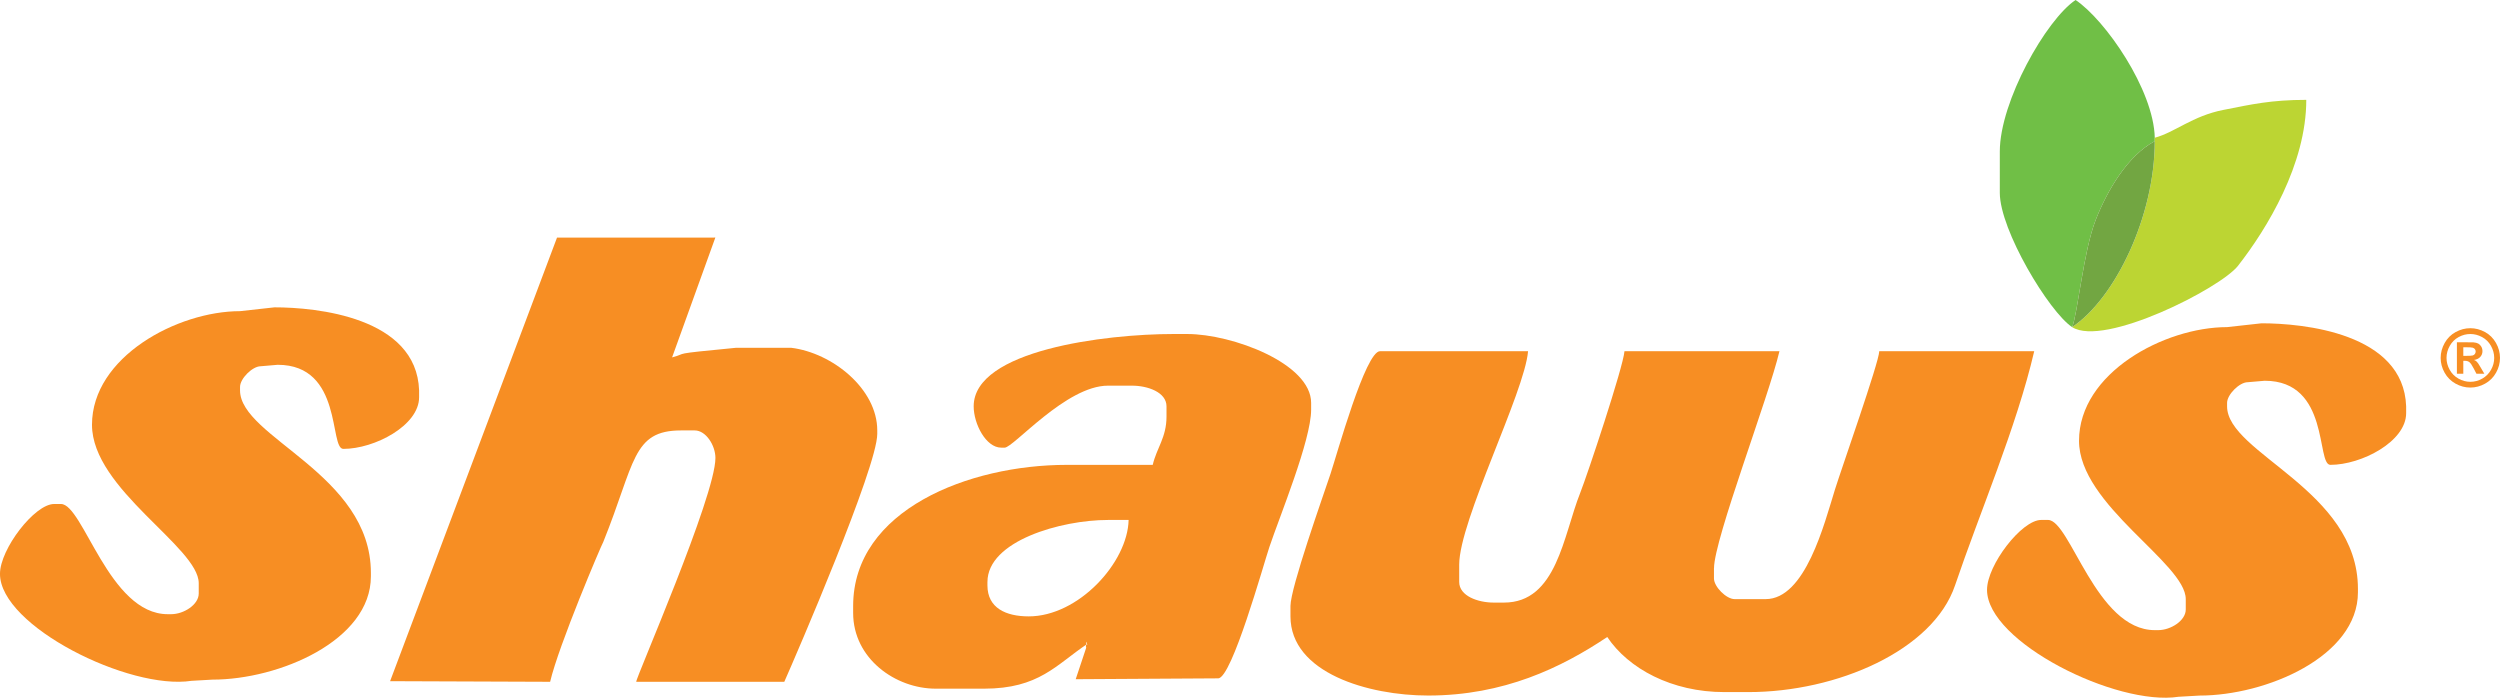
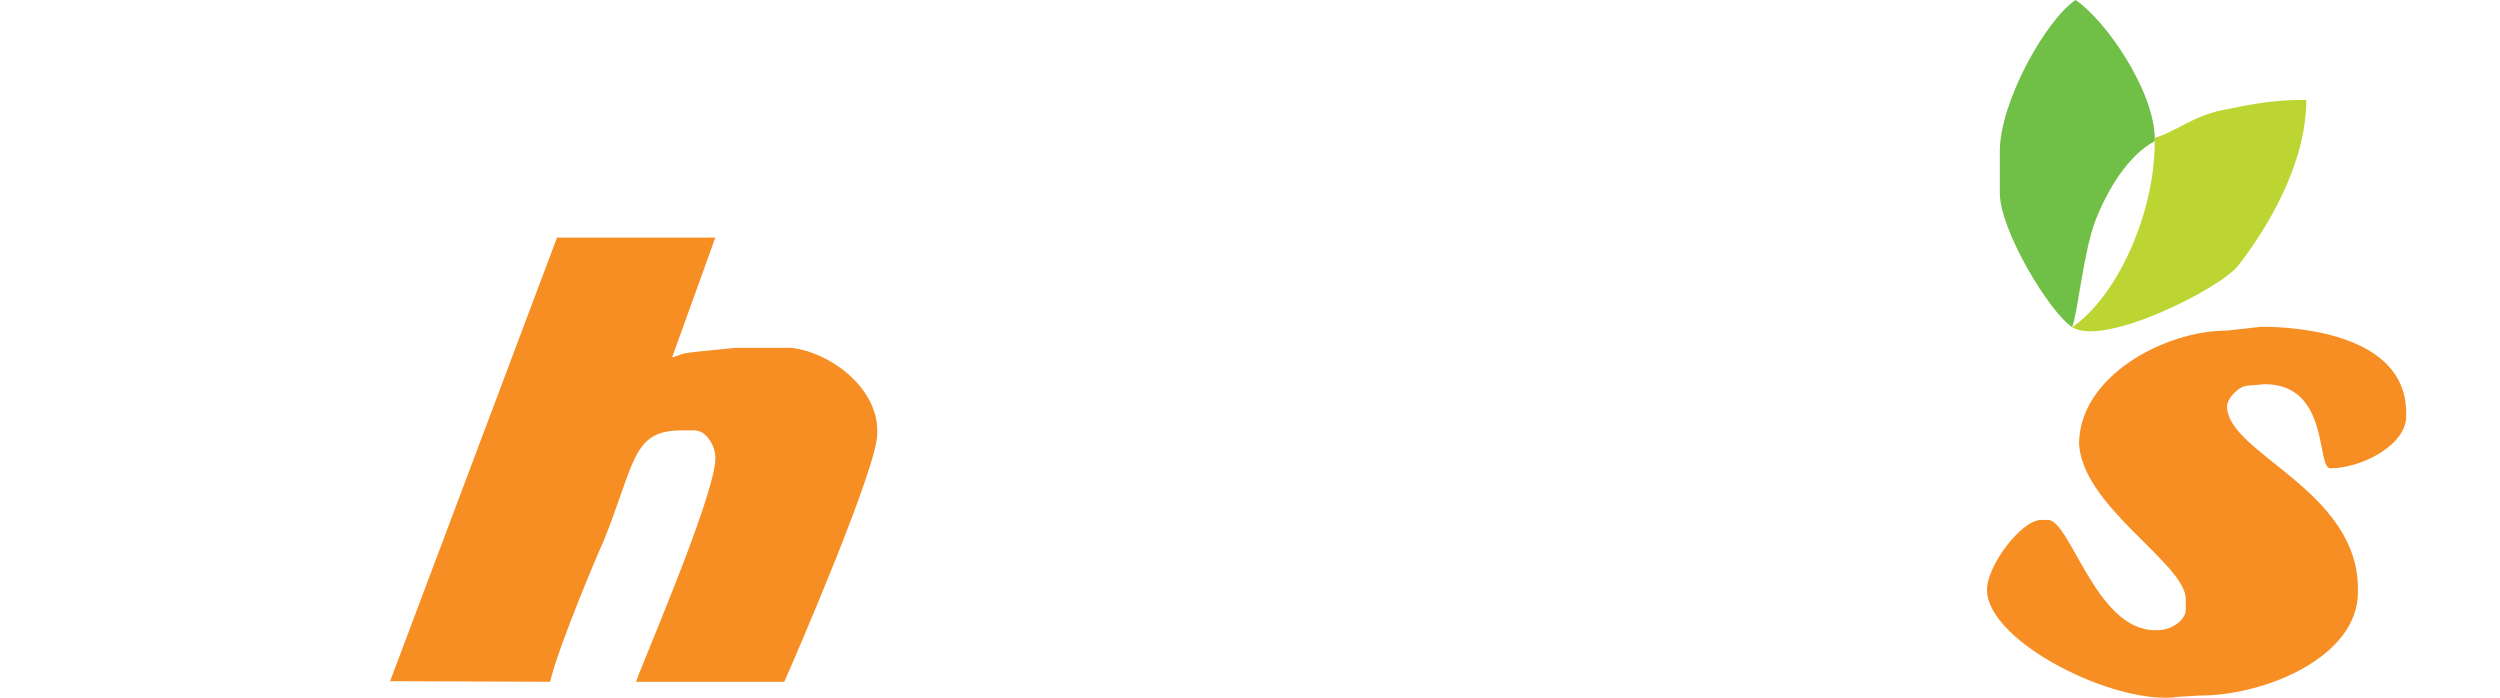
<svg xmlns="http://www.w3.org/2000/svg" id="_Layer_" viewBox="0 0 1566.41 437.17">
  <defs>
    <style>.cls-1,.cls-2,.cls-3,.cls-4{fill-rule:evenodd;}.cls-1,.cls-5{fill:#f78e23;}.cls-2{fill:#72a642;}.cls-3{fill:#70bf46;}.cls-4{fill:#bcd533;}</style>
  </defs>
  <path class="cls-3" d="M1298.32,204.96c3.56-8.62,7.08-47.61,14.78-67.2,7.43-18.91,20.29-40.46,37-49.3v-2.16c-.67-30.19-31.06-73.87-49.62-86.3-18.35,12.29-47.47,63.52-47.47,94.93v25.89c0,23.31,30.74,74.38,45.31,84.14Z" />
  <path class="cls-4" d="M1350.1,86.3v2.16c0,47.03-24.81,98.44-51.78,116.51,20.03,12.71,92.94-24.34,103.95-38.45,18.29-23.43,42.76-63.71,42.76-103.95-22.1,0-34.49,2.86-51.95,6.3-19.45,3.83-30.38,14.07-42.98,17.43Z" />
-   <path class="cls-2" d="M1298.32,204.96c26.97-18.06,51.78-69.48,51.78-116.51-16.71,8.84-29.57,30.39-37,49.3-7.7,19.6-11.22,58.58-14.78,67.2Z" />
-   <path class="cls-1" d="M1302.64,276.16c0,40.32,66.88,76.63,66.88,99.25v6.47c0,6.99-9.38,12.94-17.26,12.94h-2.16c-36.82,0-52.96-69.04-66.88-69.04h-4.31c-12.22,0-33.91,28.26-33.91,43.79h0c0,32.67,81,73,120,67l13.15-.75c41.63,0,99.25-24.43,99.25-64.72v-2.16c0-62.07-81.99-84.81-81.99-114.35v-2.16c0-5.2,7.75-12.95,12.95-12.95l10.64-.91c41,0,32.17,52.69,41.14,52.69,19.51,0,47.47-14.6,47.47-32.36v-4.32c-1.6-46.01-64.69-52.01-90.6-52.01l-21.59,2.39c-39.27,0-92.77,28.73-92.77,71.2Z" />
-   <path class="cls-1" d="M618.7,364.62c0-25.71,46.08-38.83,75.51-38.83h12.94c-.6,26.77-31.51,60.41-62.57,60.41-14.26,0-25.89-5.2-25.89-19.42v-2.16h0ZM629.49,280.48c5.51,0,38.52-38.84,64.73-38.84h15.1c9.71,0,21.57,4.08,21.57,12.95v6.47c0,13.04-6.16,19.62-8.63,30.21h-53.94c-61.03,0-133.77,28.15-133.77,88.46v4.31c0,28.59,26.51,47.46,51.78,47.46h30.21c34.49,0,45.15-14.94,64.73-28.05-1.76,7.54-.27-6.72-.27,1.12l-7,21,89.26-.54c8.55,0,28.37-71.21,32.08-82.27,6.41-19.11,26.17-66.97,26.17-86.02v-4.31c0-24.66-49.38-43.15-77.67-43.15h-8.63c-42.41,0-125.14,10.07-125.14,45.31,0,11.03,7.69,25.89,17.26,25.89h2.16Z" />
-   <path class="cls-1" d="M1073.94,355.99c0-17.99,34.39-107.59,40.99-135.93h-97.09c-.84,10.12-23.25,77.47-27.74,88.77-10.6,26.69-14.66,68.73-47.77,68.73h-6.47c-9.72,0-21.58-4.08-21.58-12.95v-10.79c0-27.54,41.01-108.03,43.15-133.77h-92.77c-9.12,0-26.94,64.62-31.02,76.86-4.72,14.14-25.08,71.39-25.08,82.8v6.47c0,35.53,49.02,49.62,86.3,49.62,47.26,0,83.45-17.44,112.19-36.68,13.29,19.84,40.42,34.52,73.35,34.52h15.1c55.37,0,115.66-26.06,129.46-66.87,15.37-45.44,38.51-99.05,49.61-146.72h-97.09c-.16,7.03-23.74,73.74-27.74,86.61-6.75,21.69-18.6,68.73-43.46,68.73h-19.42c-5.2,0-12.95-7.75-12.95-12.95v-6.47Z" />
+   <path class="cls-1" d="M1302.64,276.16c0,40.32,66.88,76.63,66.88,99.25v6.47c0,6.99-9.38,12.94-17.26,12.94h-2.16c-36.82,0-52.96-69.04-66.88-69.04h-4.31c-12.22,0-33.91,28.26-33.91,43.79h0c0,32.67,81,73,120,67l13.15-.75c41.63,0,99.25-24.43,99.25-64.72v-2.16c0-62.07-81.99-84.81-81.99-114.35c0-5.2,7.75-12.95,12.95-12.95l10.64-.91c41,0,32.17,52.69,41.14,52.69,19.51,0,47.47-14.6,47.47-32.36v-4.32c-1.6-46.01-64.69-52.01-90.6-52.01l-21.59,2.39c-39.27,0-92.77,28.73-92.77,71.2Z" />
  <path class="cls-1" d="M448.21,148.85l-99.2.02-104.59,277.93,100.27.39c5.32-22.84,32.3-86.12,33.27-87.55,20.03-49.56,18.02-69.95,48.72-69.95h8.63c6.99,0,12.95,9.37,12.95,17.26,0,24.08-50.26,138.62-49.62,140.24h92.77c7.59-17.12,58.25-134.44,58.25-155.34v-2.16c0-26.05-28.16-48.62-53.94-51.78h-34.52c-43.2,4.16-29.2,3.16-40.09,6.02l27.1-75.08Z" />
-   <path class="cls-1" d="M57.64,266.16c0,40.32,66.88,76.63,66.88,99.25v6.47c0,6.99-9.38,12.95-17.26,12.95h-2.16c-36.82,0-52.96-69.04-66.89-69.04h-4.31c-12.22,0-33.91,28.26-33.91,43.79h0c0,32.67,81,73,120,67l13.15-.75c41.63,0,99.25-24.43,99.25-64.73v-2.16c0-62.07-81.99-84.82-81.99-114.35v-2.16c0-5.2,7.75-12.95,12.95-12.95l10.64-.91c41,0,32.17,52.69,41.14,52.69,19.51,0,47.47-14.6,47.47-32.36v-4.32c-1.6-46.01-64.69-52.01-90.6-52.01l-21.59,2.39c-39.27,0-92.77,28.73-92.77,71.2Z" />
-   <path class="cls-5" d="M1547.81,205.64c3.19,0,6.25.8,9.18,2.39,2.93,1.59,5.23,3.88,6.91,6.86s2.51,6.09,2.51,9.35-.82,6.33-2.46,9.26c-1.64,2.94-3.93,5.23-6.87,6.87-2.94,1.64-6.03,2.46-9.26,2.46s-6.32-.82-9.26-2.46c-2.94-1.64-5.23-3.93-6.87-6.87-1.64-2.94-2.46-6.03-2.46-9.26s.84-6.37,2.51-9.35,3.98-5.27,6.91-6.86c2.93-1.59,5.99-2.39,9.18-2.39ZM1547.84,209.28c-2.56,0-5.01.64-7.36,1.92-2.35,1.28-4.2,3.12-5.55,5.51-1.35,2.4-2.03,4.9-2.03,7.53s.66,5.09,1.98,7.46c1.32,2.36,3.16,4.21,5.52,5.54,2.36,1.33,4.84,1.99,7.43,1.99s5.09-.66,7.44-1.99c2.36-1.33,4.2-3.17,5.52-5.54,1.33-2.36,1.99-4.85,1.99-7.46s-.68-5.13-2.03-7.53c-1.35-2.4-3.21-4.23-5.56-5.51-2.36-1.28-4.81-1.92-7.37-1.92ZM1539.41,234.19v-19.74h4.01c3.76,0,5.86.02,6.31.05,1.33.11,2.36.38,3.1.79.74.41,1.35,1.04,1.85,1.89.49.85.74,1.79.74,2.83,0,1.42-.47,2.64-1.4,3.65-.93,1.01-2.24,1.64-3.92,1.88.6.23,1.06.47,1.38.74.32.27.77.77,1.33,1.52.15.2.63,1,1.46,2.4l2.33,3.98h-4.95l-1.65-3.2c-1.12-2.15-2.04-3.51-2.77-4.07-.73-.56-1.65-.84-2.77-.84h-1.04v8.11h-4.01ZM1543.42,222.97h1.63c2.31,0,3.75-.09,4.31-.27.56-.18,1-.49,1.32-.93.32-.45.49-.95.49-1.52s-.16-1.04-.47-1.47c-.31-.43-.76-.74-1.35-.92-.58-.19-2.02-.28-4.3-.28h-1.63v5.39Z" />
</svg>